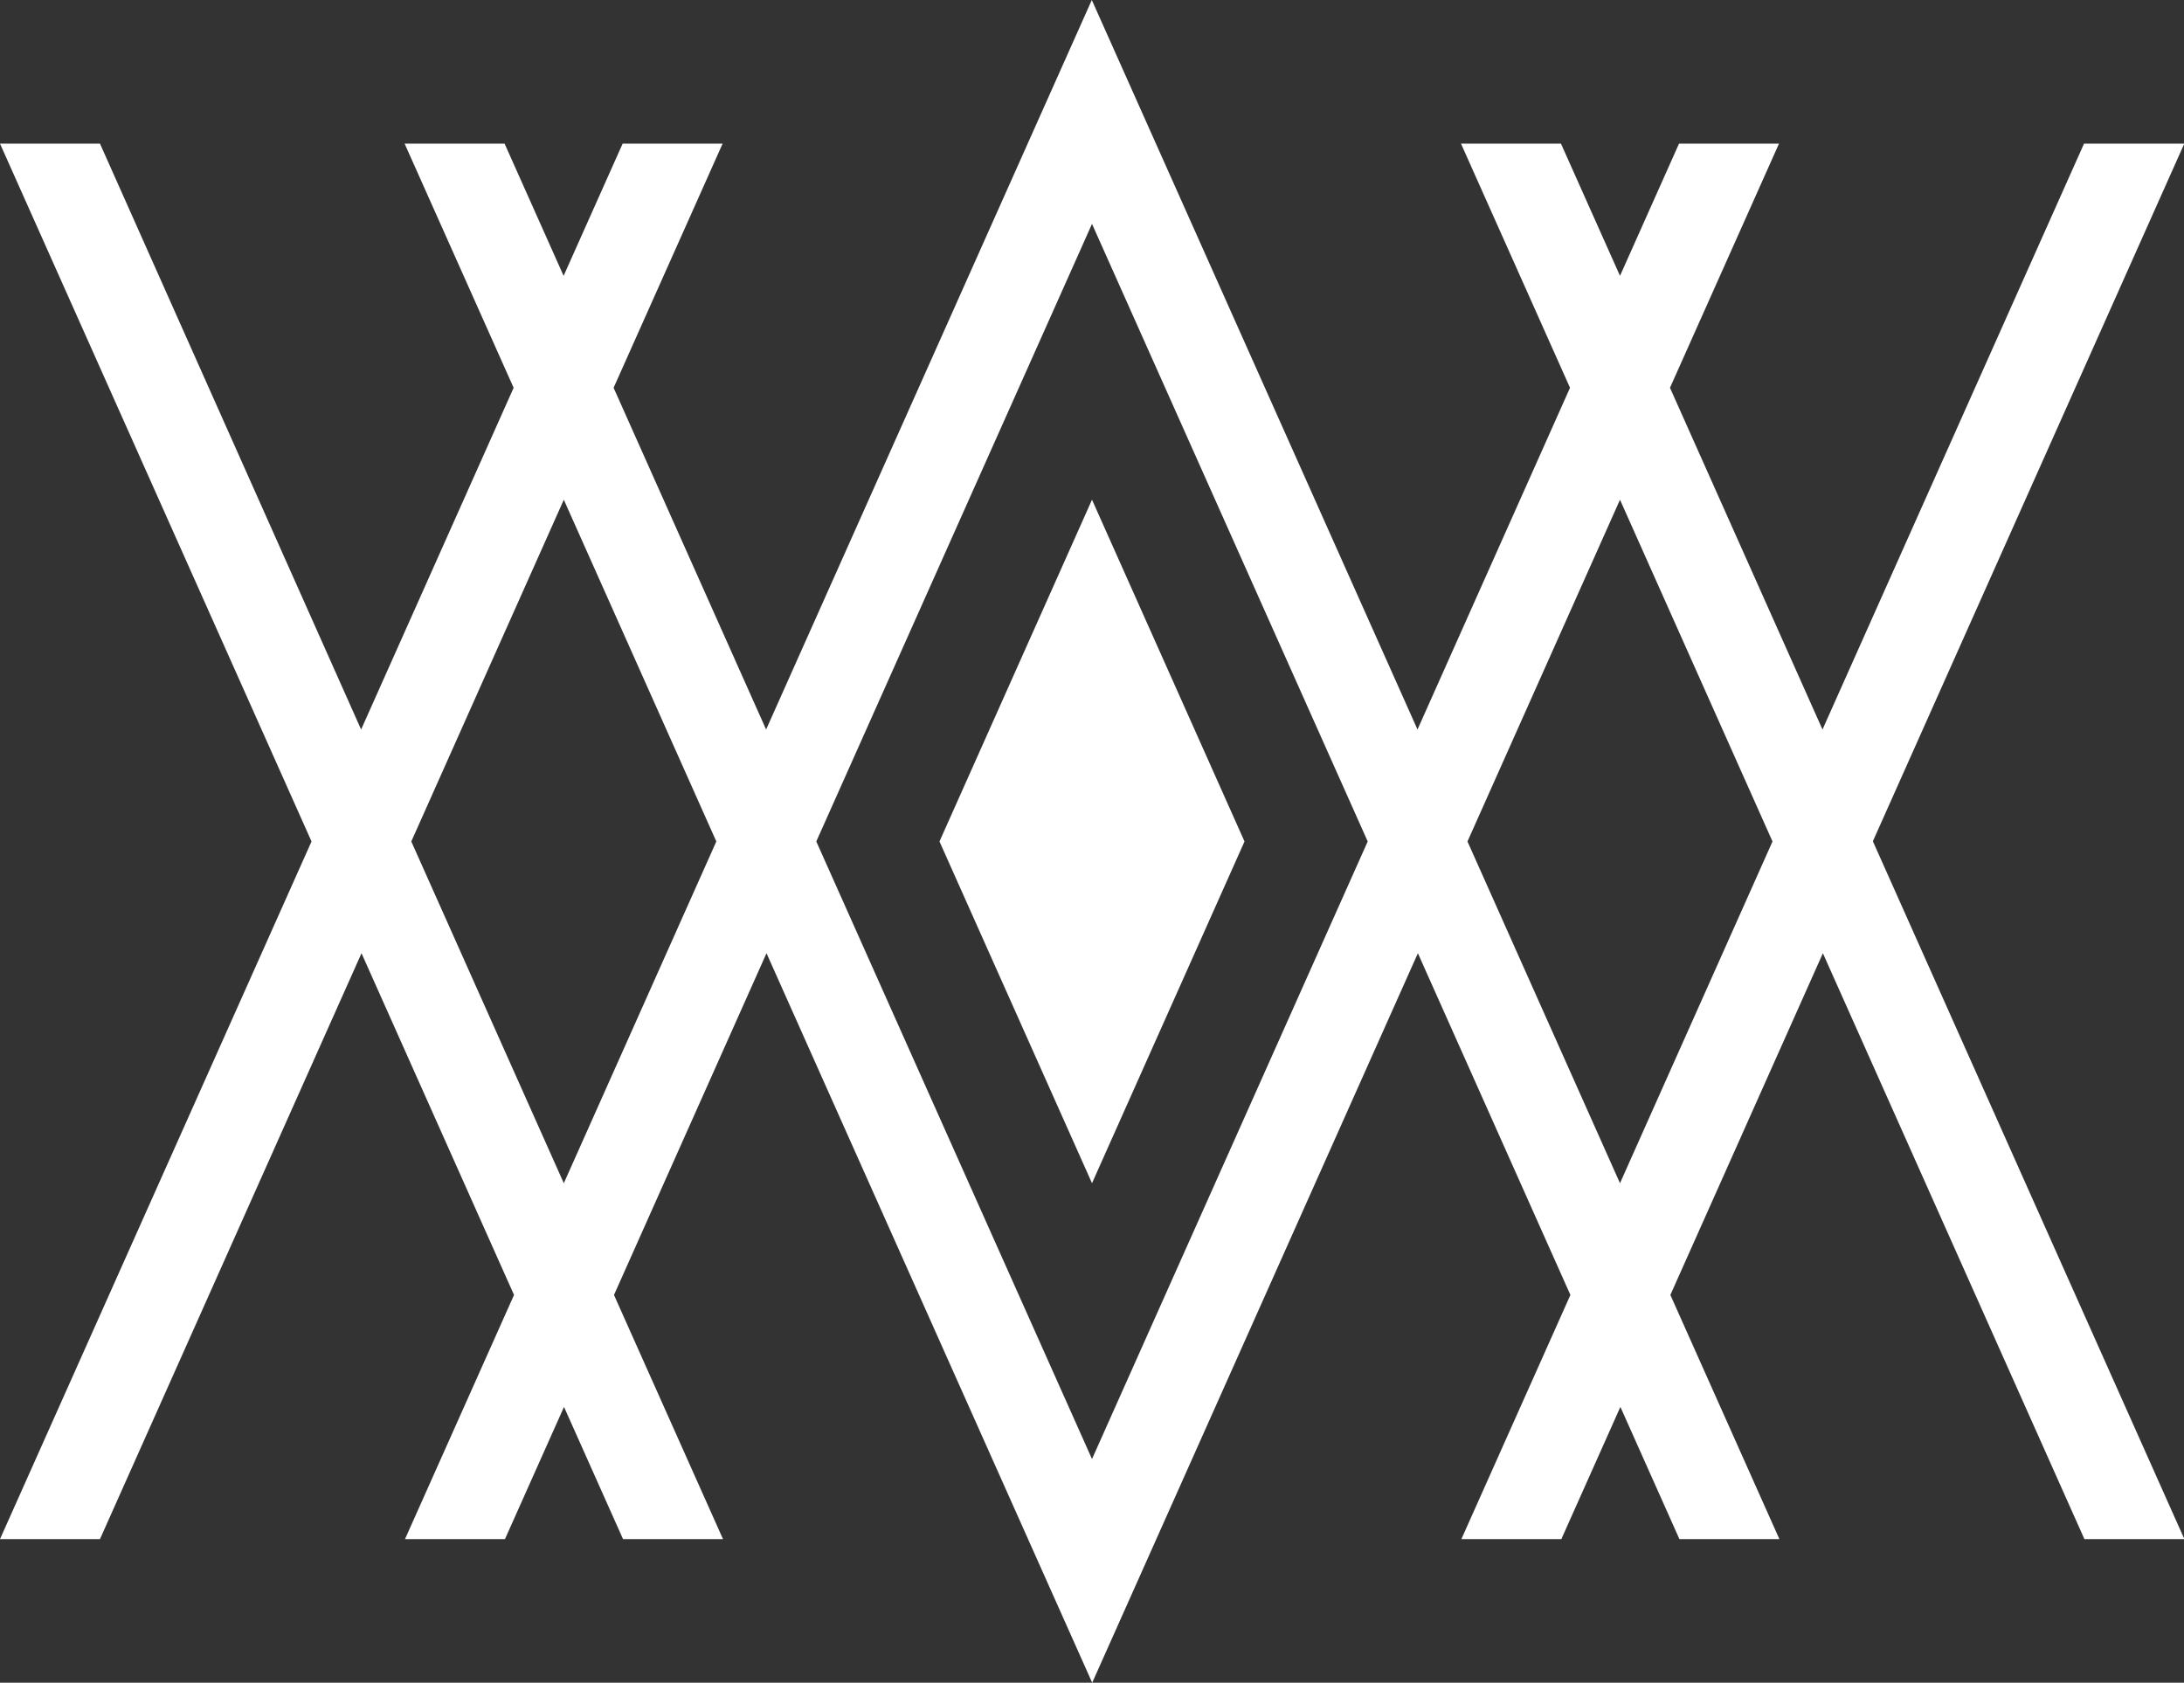
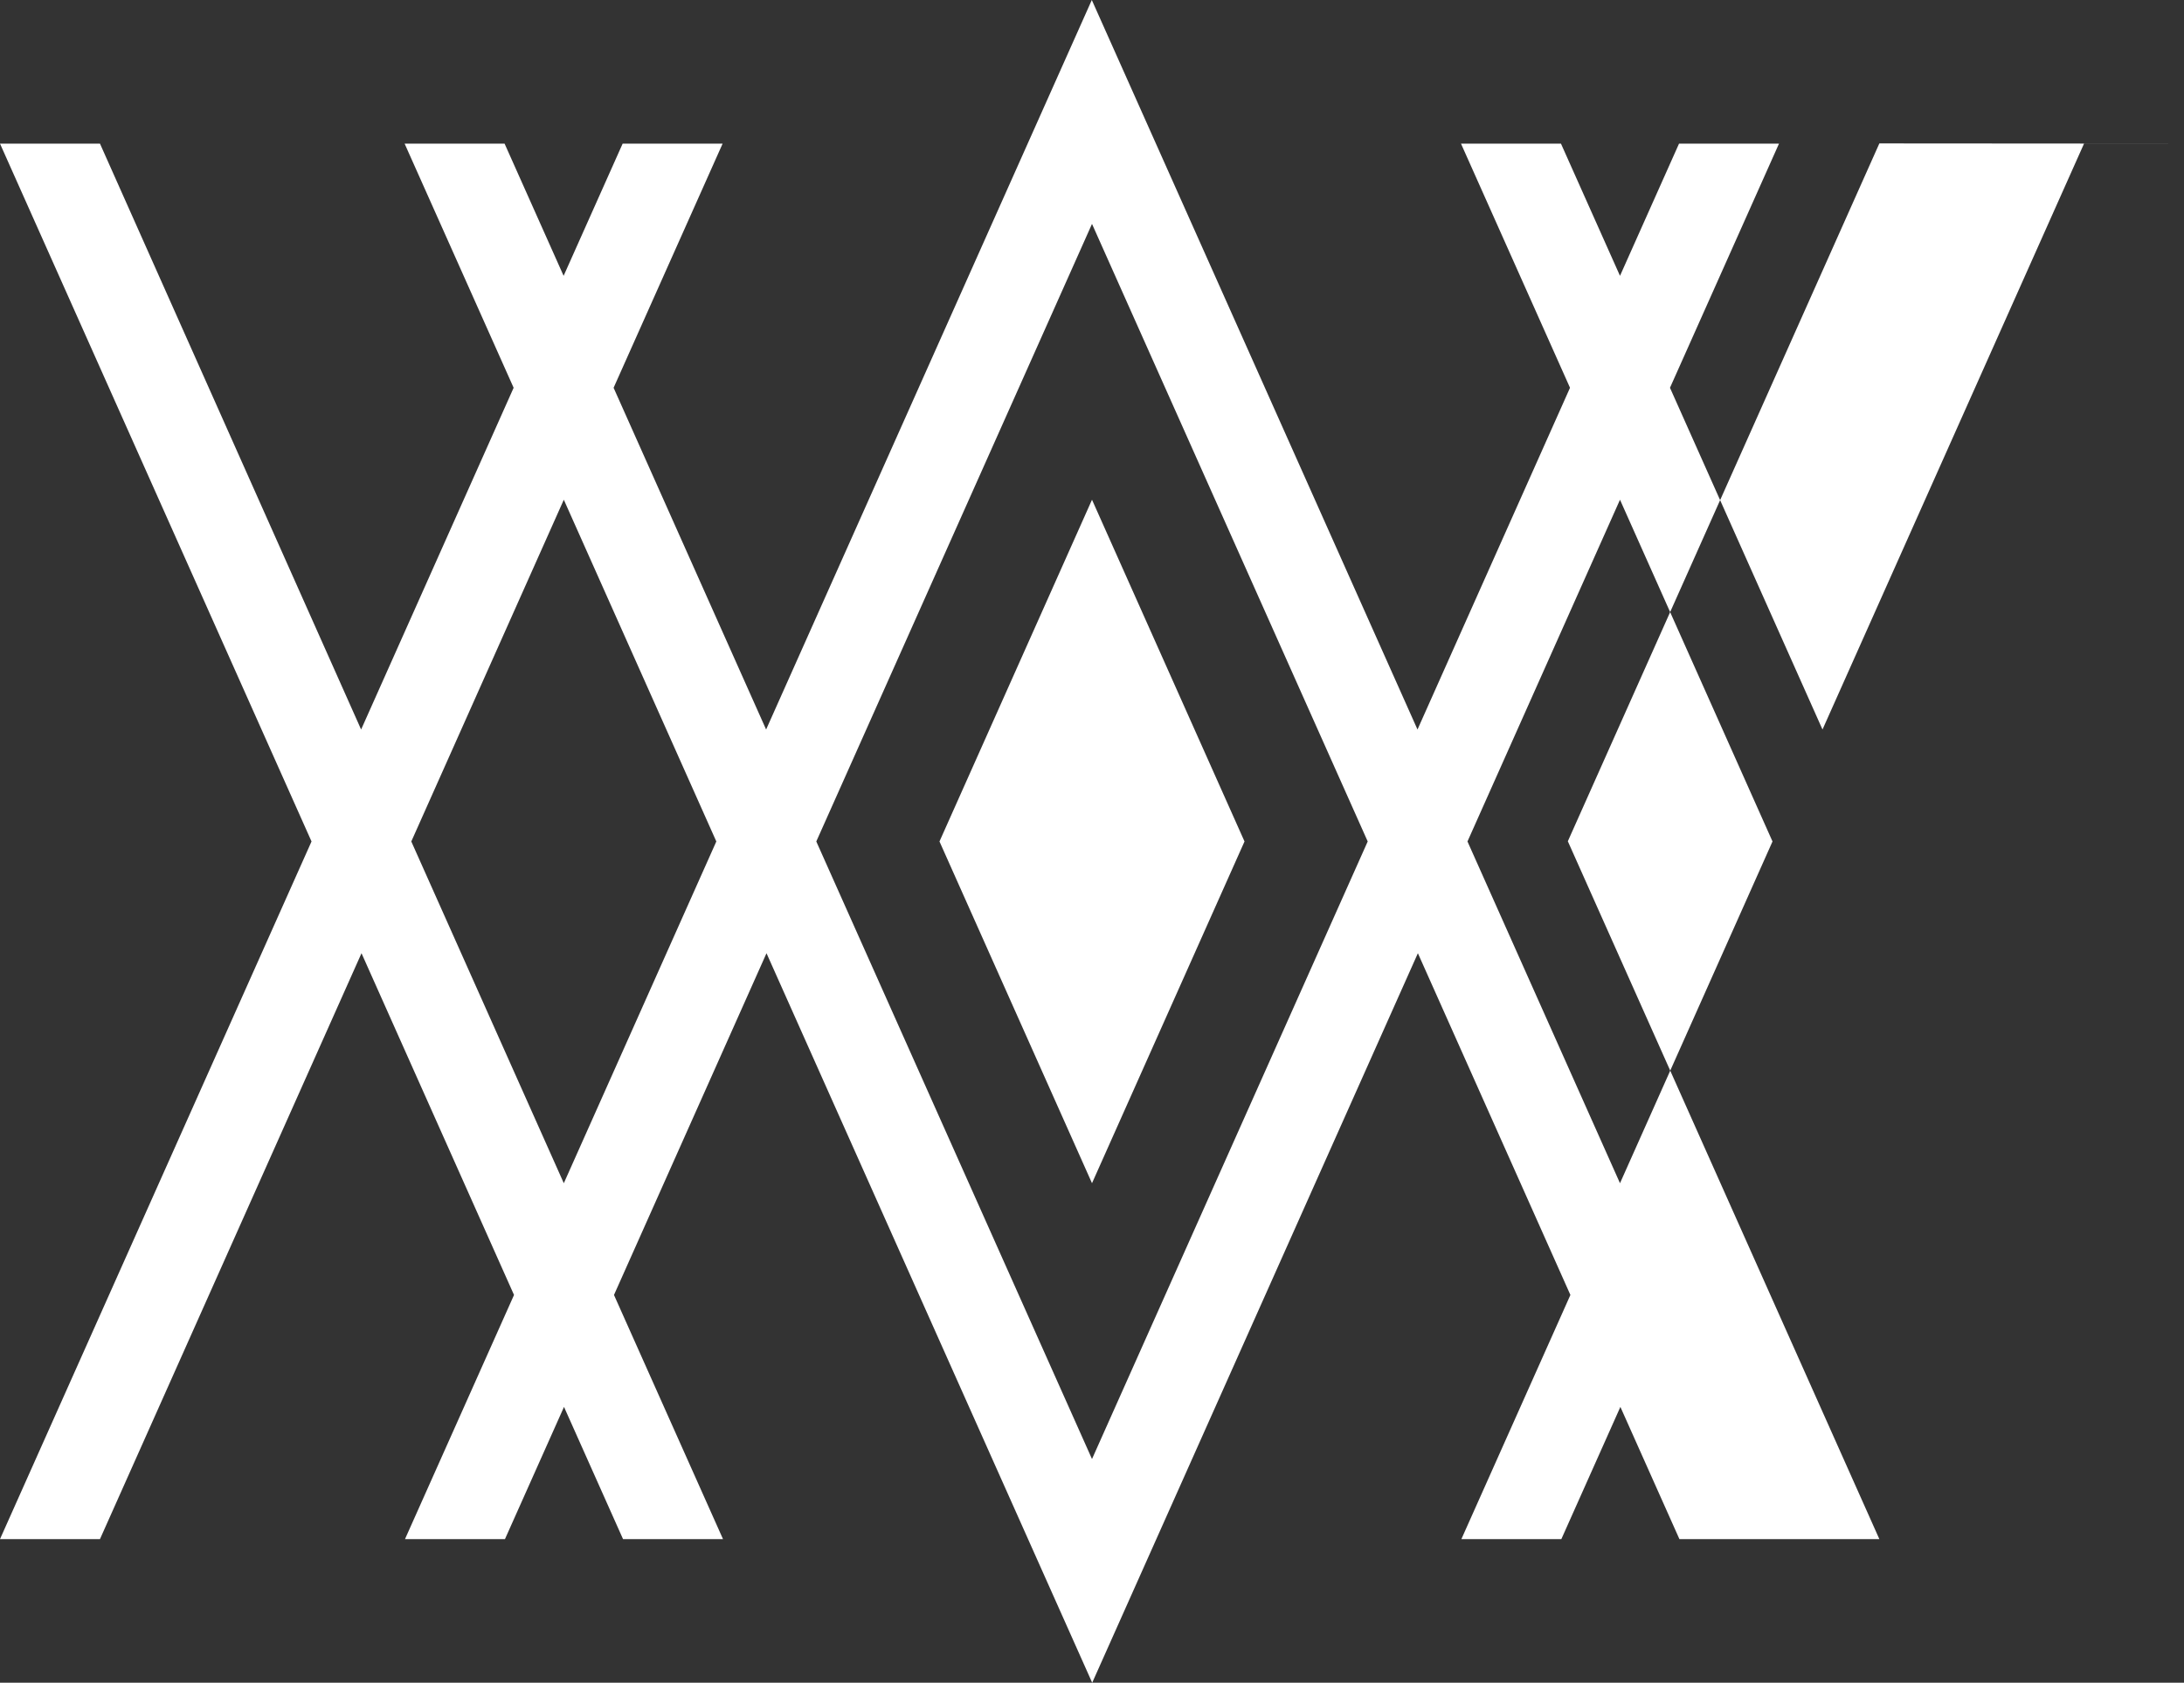
<svg xmlns="http://www.w3.org/2000/svg" id="_レイヤー_2" viewBox="0 0 110.98 85.53">
  <rect x="0" y="0" width="110.98" height="85.53" fill="#333333" stroke="none" />
  <defs>
    <style>.cls-1{fill:#fff;stroke-width:0px;}</style>
  </defs>
  <g id="_レイヤー_4">
-     <path class="cls-1" d="M110.98,7.3h-5.08l-13.29,29.78-7.75-17.37,5.54-12.41h-5.08l-3,6.72-3-6.72h-5.08l5.54,12.41-7.75,17.37-14.01-31.39-2.54-5.69-2.54,5.69-14.01,31.39-7.75-17.37,5.54-12.41h-5.08l-3,6.72-3-6.72h-5.08l5.54,12.41-7.75,17.37L5.08,7.3H0l15.83,35.47L0,78.23h5.08l13.29-29.78,7.75,17.37-5.54,12.41h5.08l3-6.72,3,6.72h5.08l-5.54-12.41,7.75-17.37,14.01,31.39,2.54,5.69,2.54-5.69,14.01-31.39,7.75,17.37-5.54,12.41h5.08l3-6.72,3,6.72h5.08l-5.54-12.41,7.75-17.37,13.29,29.78h5.08l-15.83-35.47,15.83-35.47ZM28.65,60.14l-7.75-17.37,7.75-17.37,7.75,17.37-7.75,17.37ZM55.49,74.16l-14.01-31.39,14.01-31.39,14.01,31.39-14.01,31.39ZM82.32,60.14l-7.75-17.37,7.75-17.37,7.75,17.37-7.75,17.37ZM63.24,42.77l-7.75,17.37-7.75-17.37,7.75-17.37,7.75,17.37Z" />
+     <path class="cls-1" d="M110.98,7.3h-5.08l-13.29,29.78-7.75-17.37,5.54-12.41h-5.08l-3,6.72-3-6.72h-5.08l5.54,12.41-7.75,17.37-14.01-31.39-2.54-5.69-2.54,5.69-14.01,31.39-7.75-17.37,5.54-12.41h-5.08l-3,6.72-3-6.72h-5.08l5.54,12.41-7.75,17.37L5.08,7.3H0l15.83,35.47L0,78.23h5.08l13.29-29.78,7.75,17.37-5.54,12.41h5.08l3-6.72,3,6.72h5.08l-5.54-12.41,7.75-17.37,14.01,31.39,2.54,5.69,2.54-5.69,14.01-31.39,7.75,17.37-5.54,12.41h5.08l3-6.72,3,6.72h5.08h5.08l-15.83-35.47,15.83-35.47ZM28.65,60.14l-7.75-17.37,7.75-17.37,7.75,17.37-7.75,17.37ZM55.49,74.16l-14.01-31.39,14.01-31.39,14.01,31.39-14.01,31.39ZM82.32,60.14l-7.75-17.37,7.75-17.37,7.75,17.37-7.75,17.37ZM63.24,42.77l-7.75,17.37-7.75-17.37,7.75-17.37,7.75,17.37Z" />
  </g>
</svg>